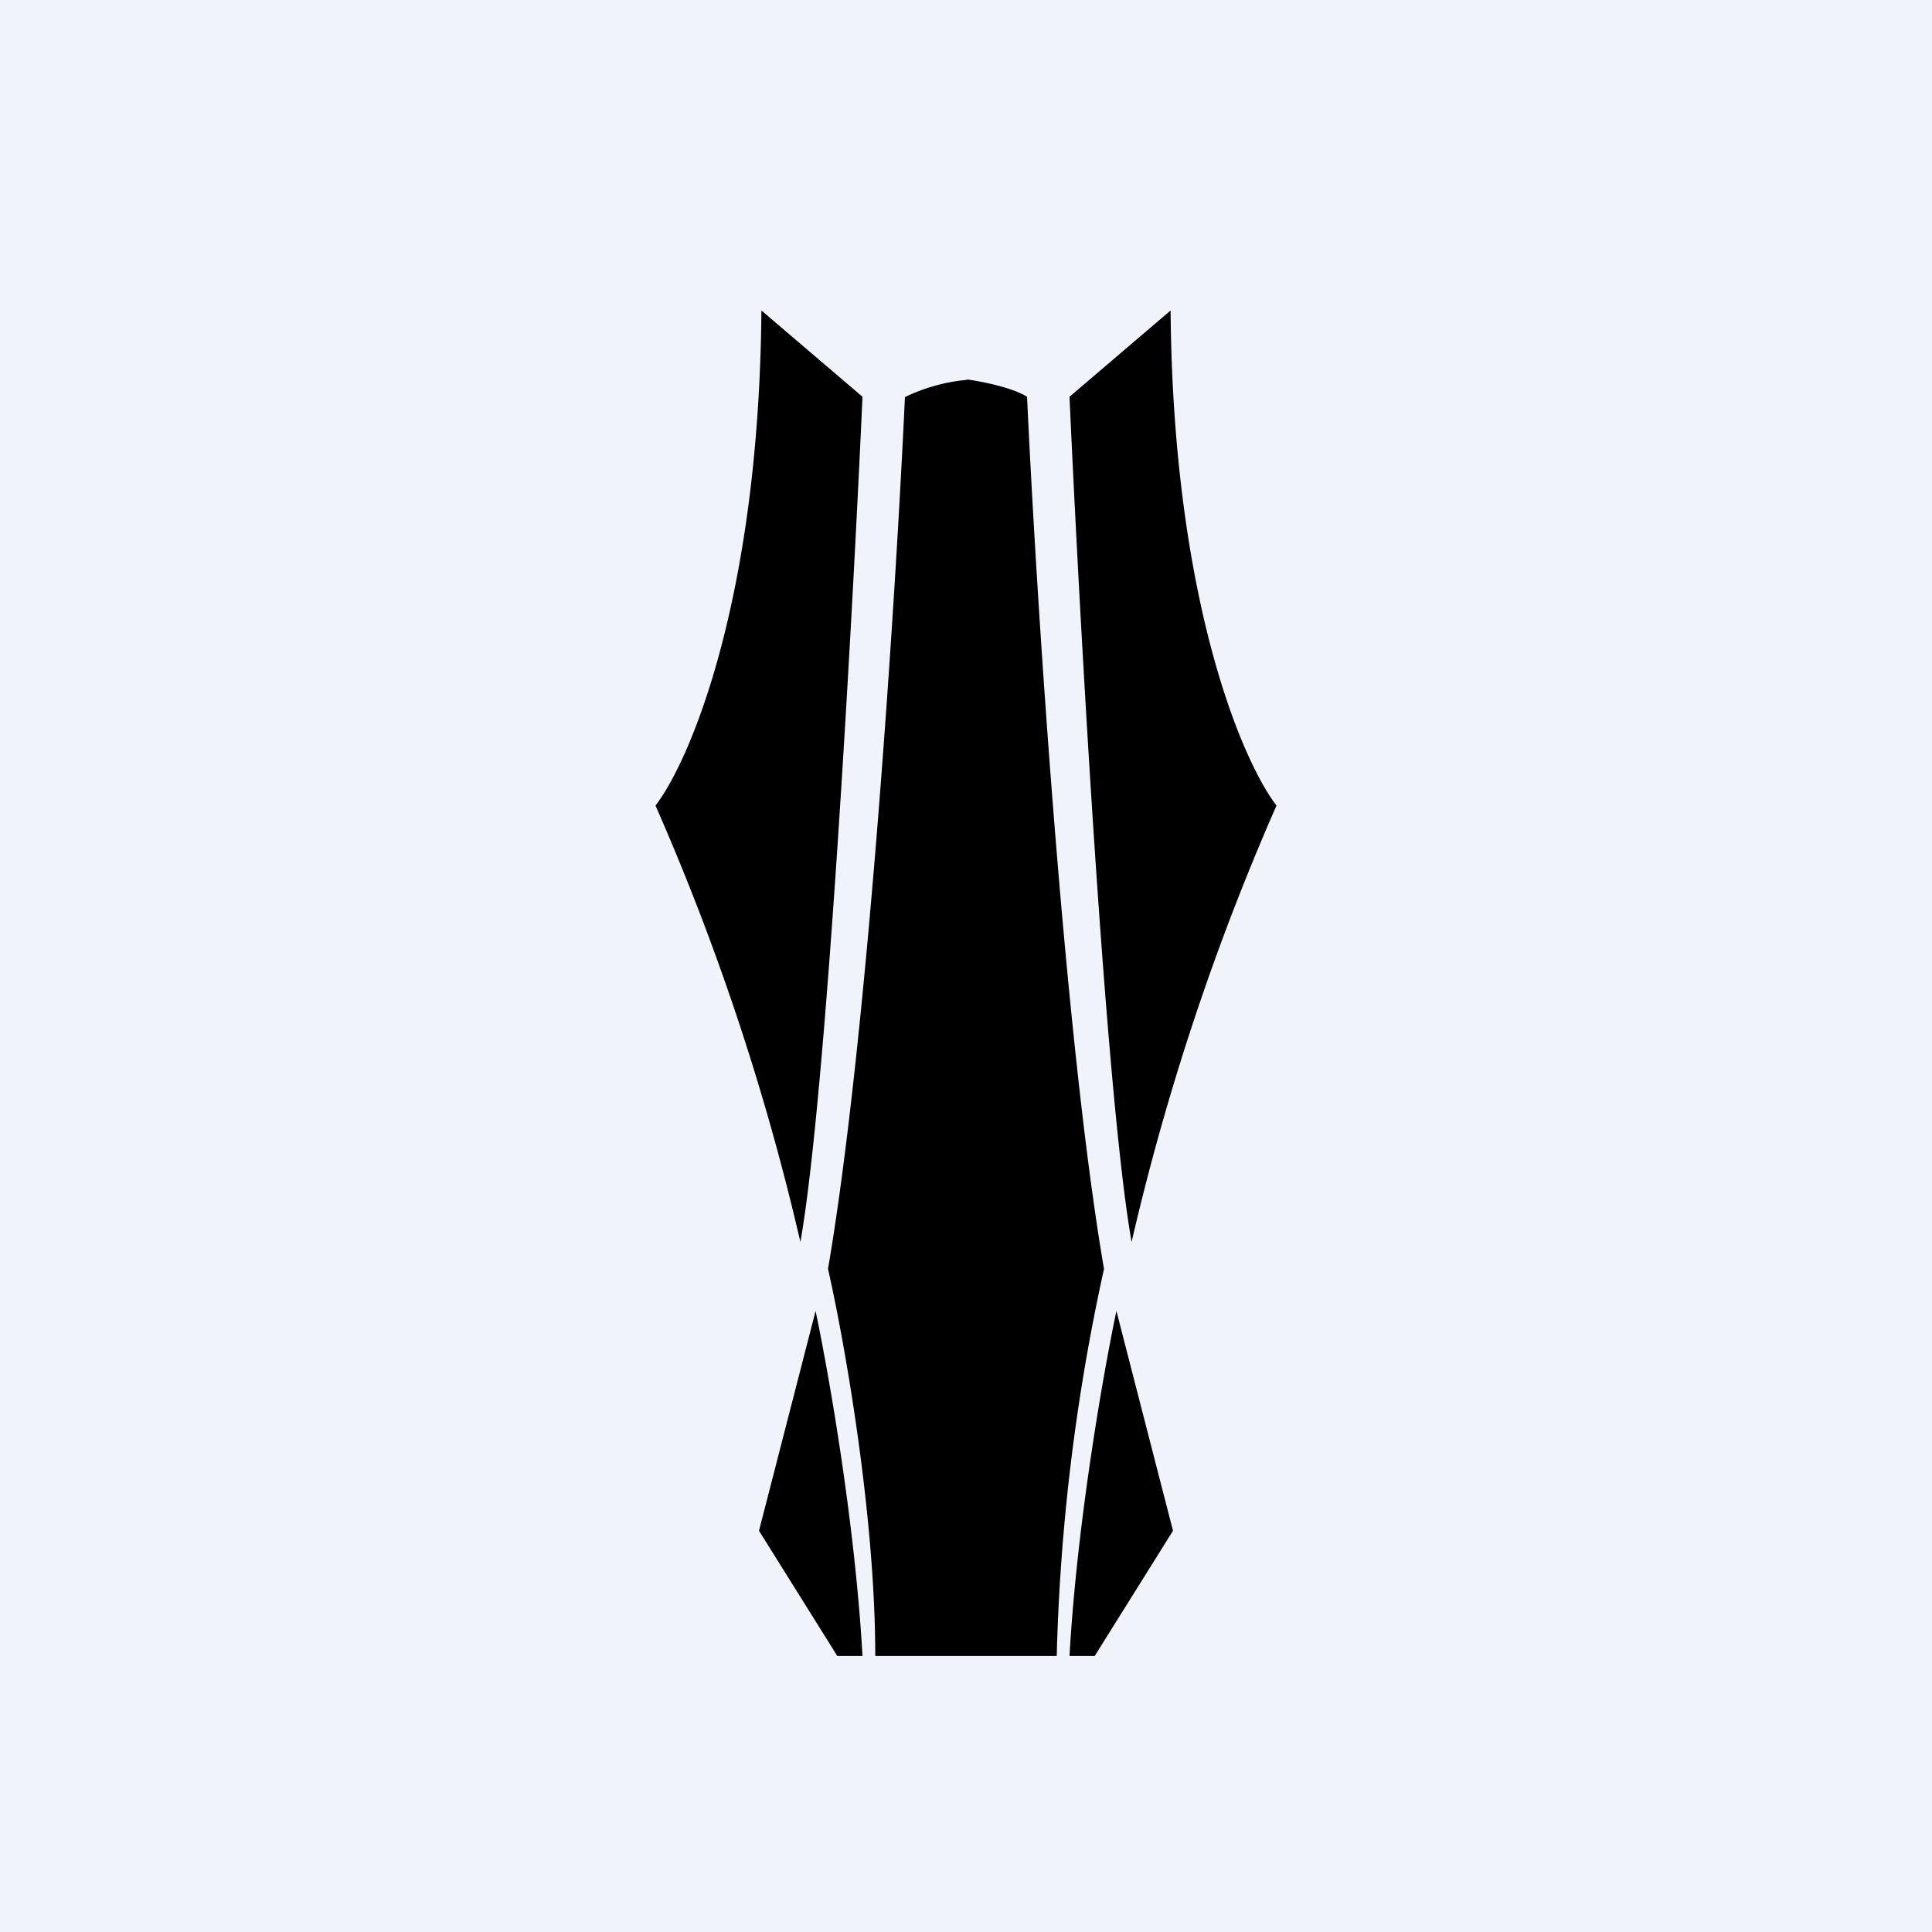
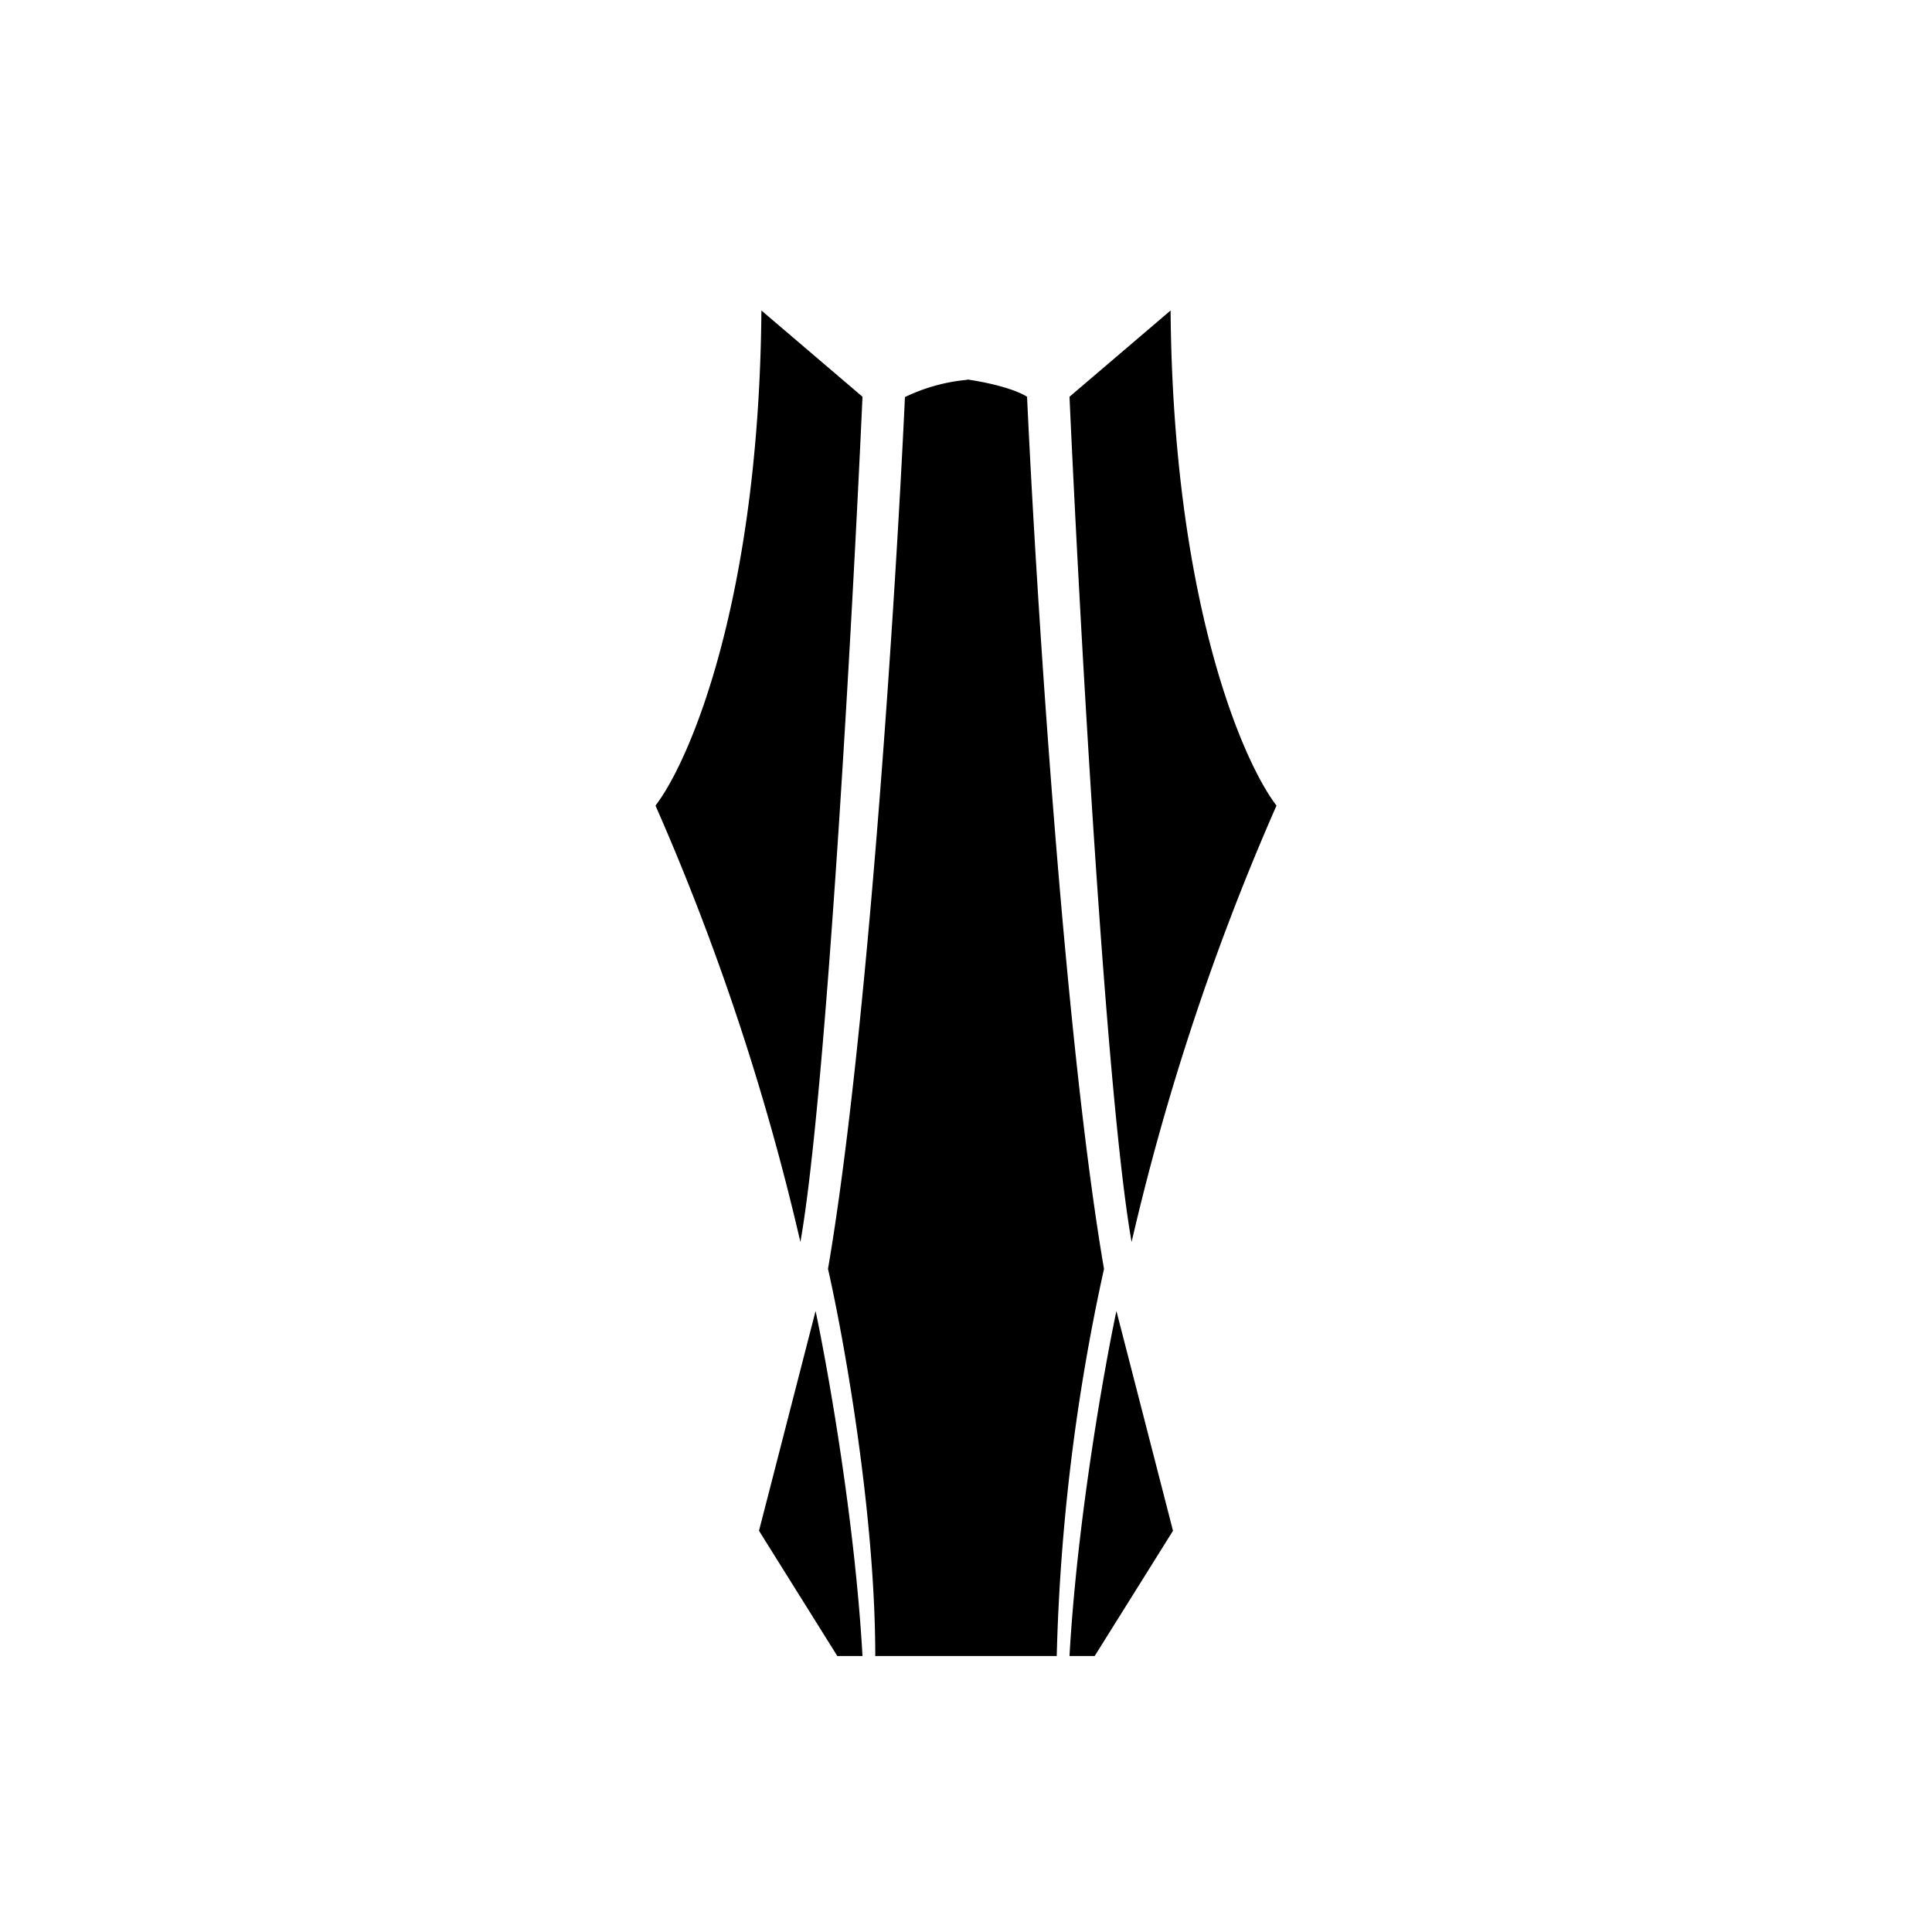
<svg xmlns="http://www.w3.org/2000/svg" width="56" height="56" viewBox="0 0 56 56">
-   <path fill="#F0F3FA" d="M0 0h56v56H0z" />
  <path d="M23.2 36c.75-4.24 1.51-18.1 1.8-24.5L22.07 9C22 17.36 20 22.05 19 23.35A71.34 71.34 0 0 1 23.2 36ZM32.8 36c-.75-4.24-1.51-18.1-1.8-24.5L33.93 9C34 17.36 36 22.05 37 23.35A71.34 71.34 0 0 0 32.8 36ZM28.04 11c.43.06 1.29.23 1.73.5.26 5.64 1.08 18.58 2.23 25.28A58.96 58.96 0 0 0 30.63 48h-5.26c0-4.14-.91-9.2-1.37-11.22 1.15-6.7 1.97-19.64 2.23-25.27a5.22 5.22 0 0 1 1.8-.5ZM25 48c-.22-3.91-1-8.3-1.36-10L22 44.37 24.27 48H25ZM31 48c.22-3.91 1-8.3 1.36-10L34 44.37 31.73 48H31Z" />
</svg>